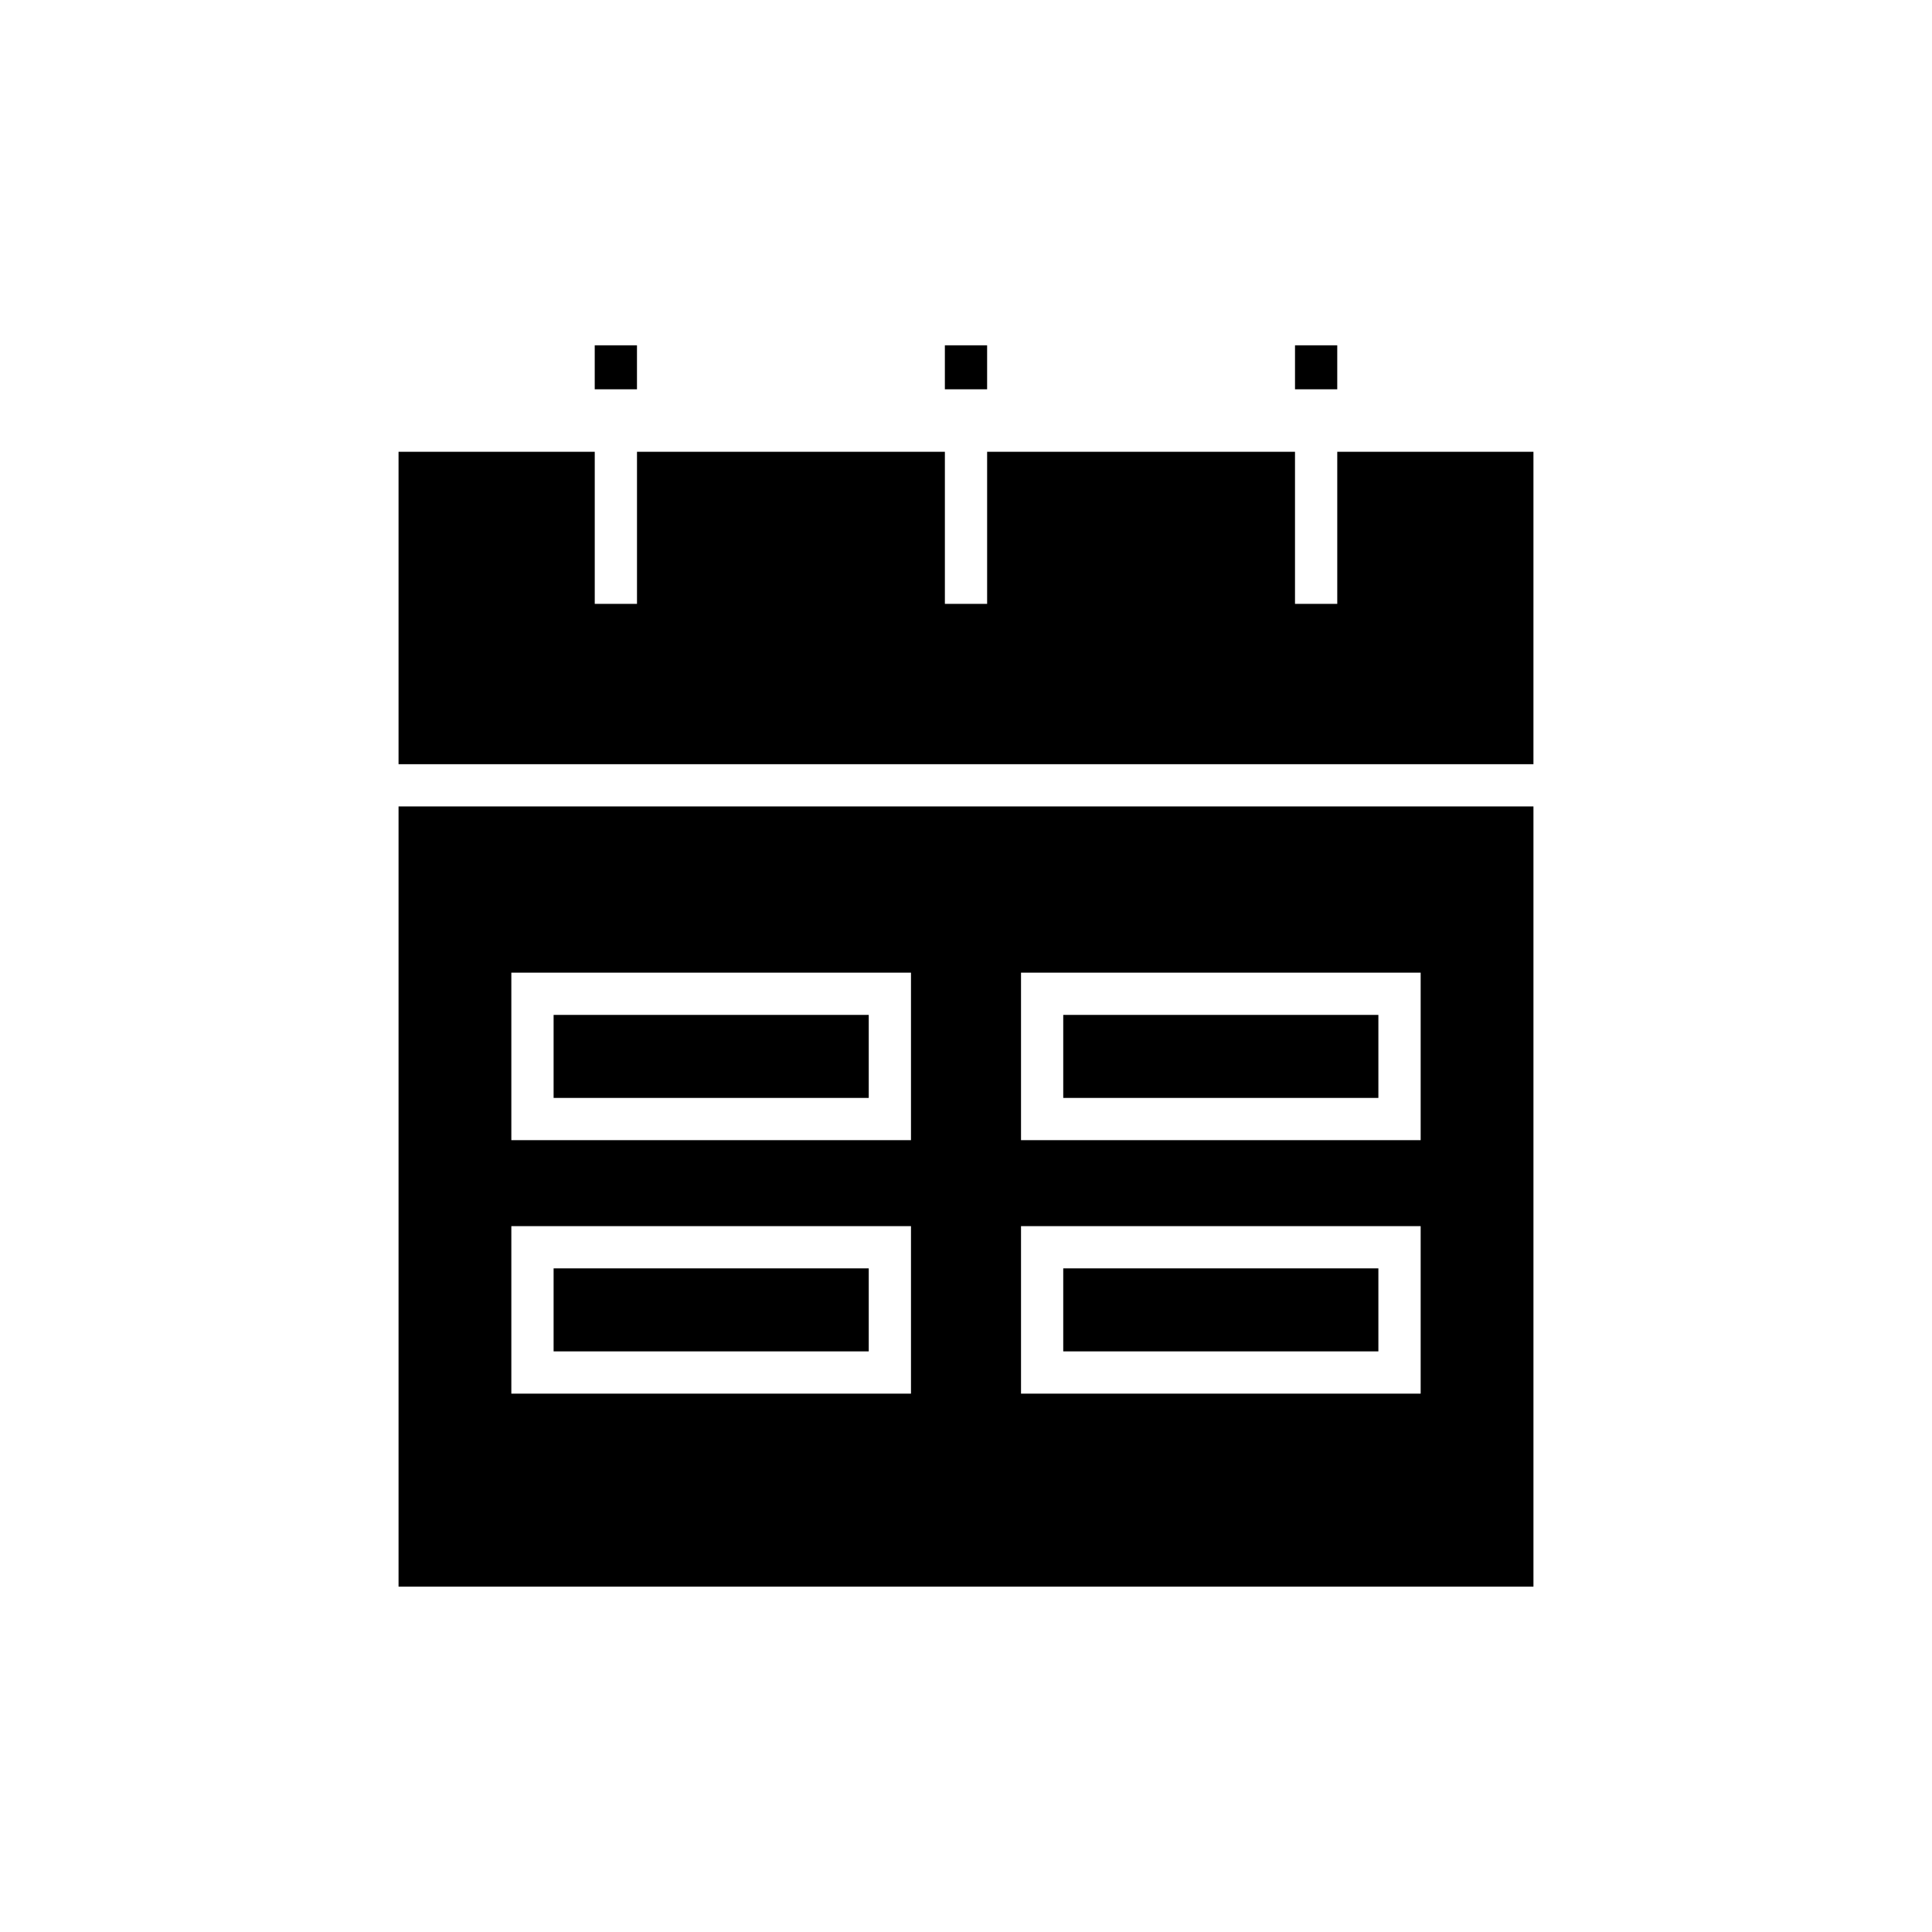
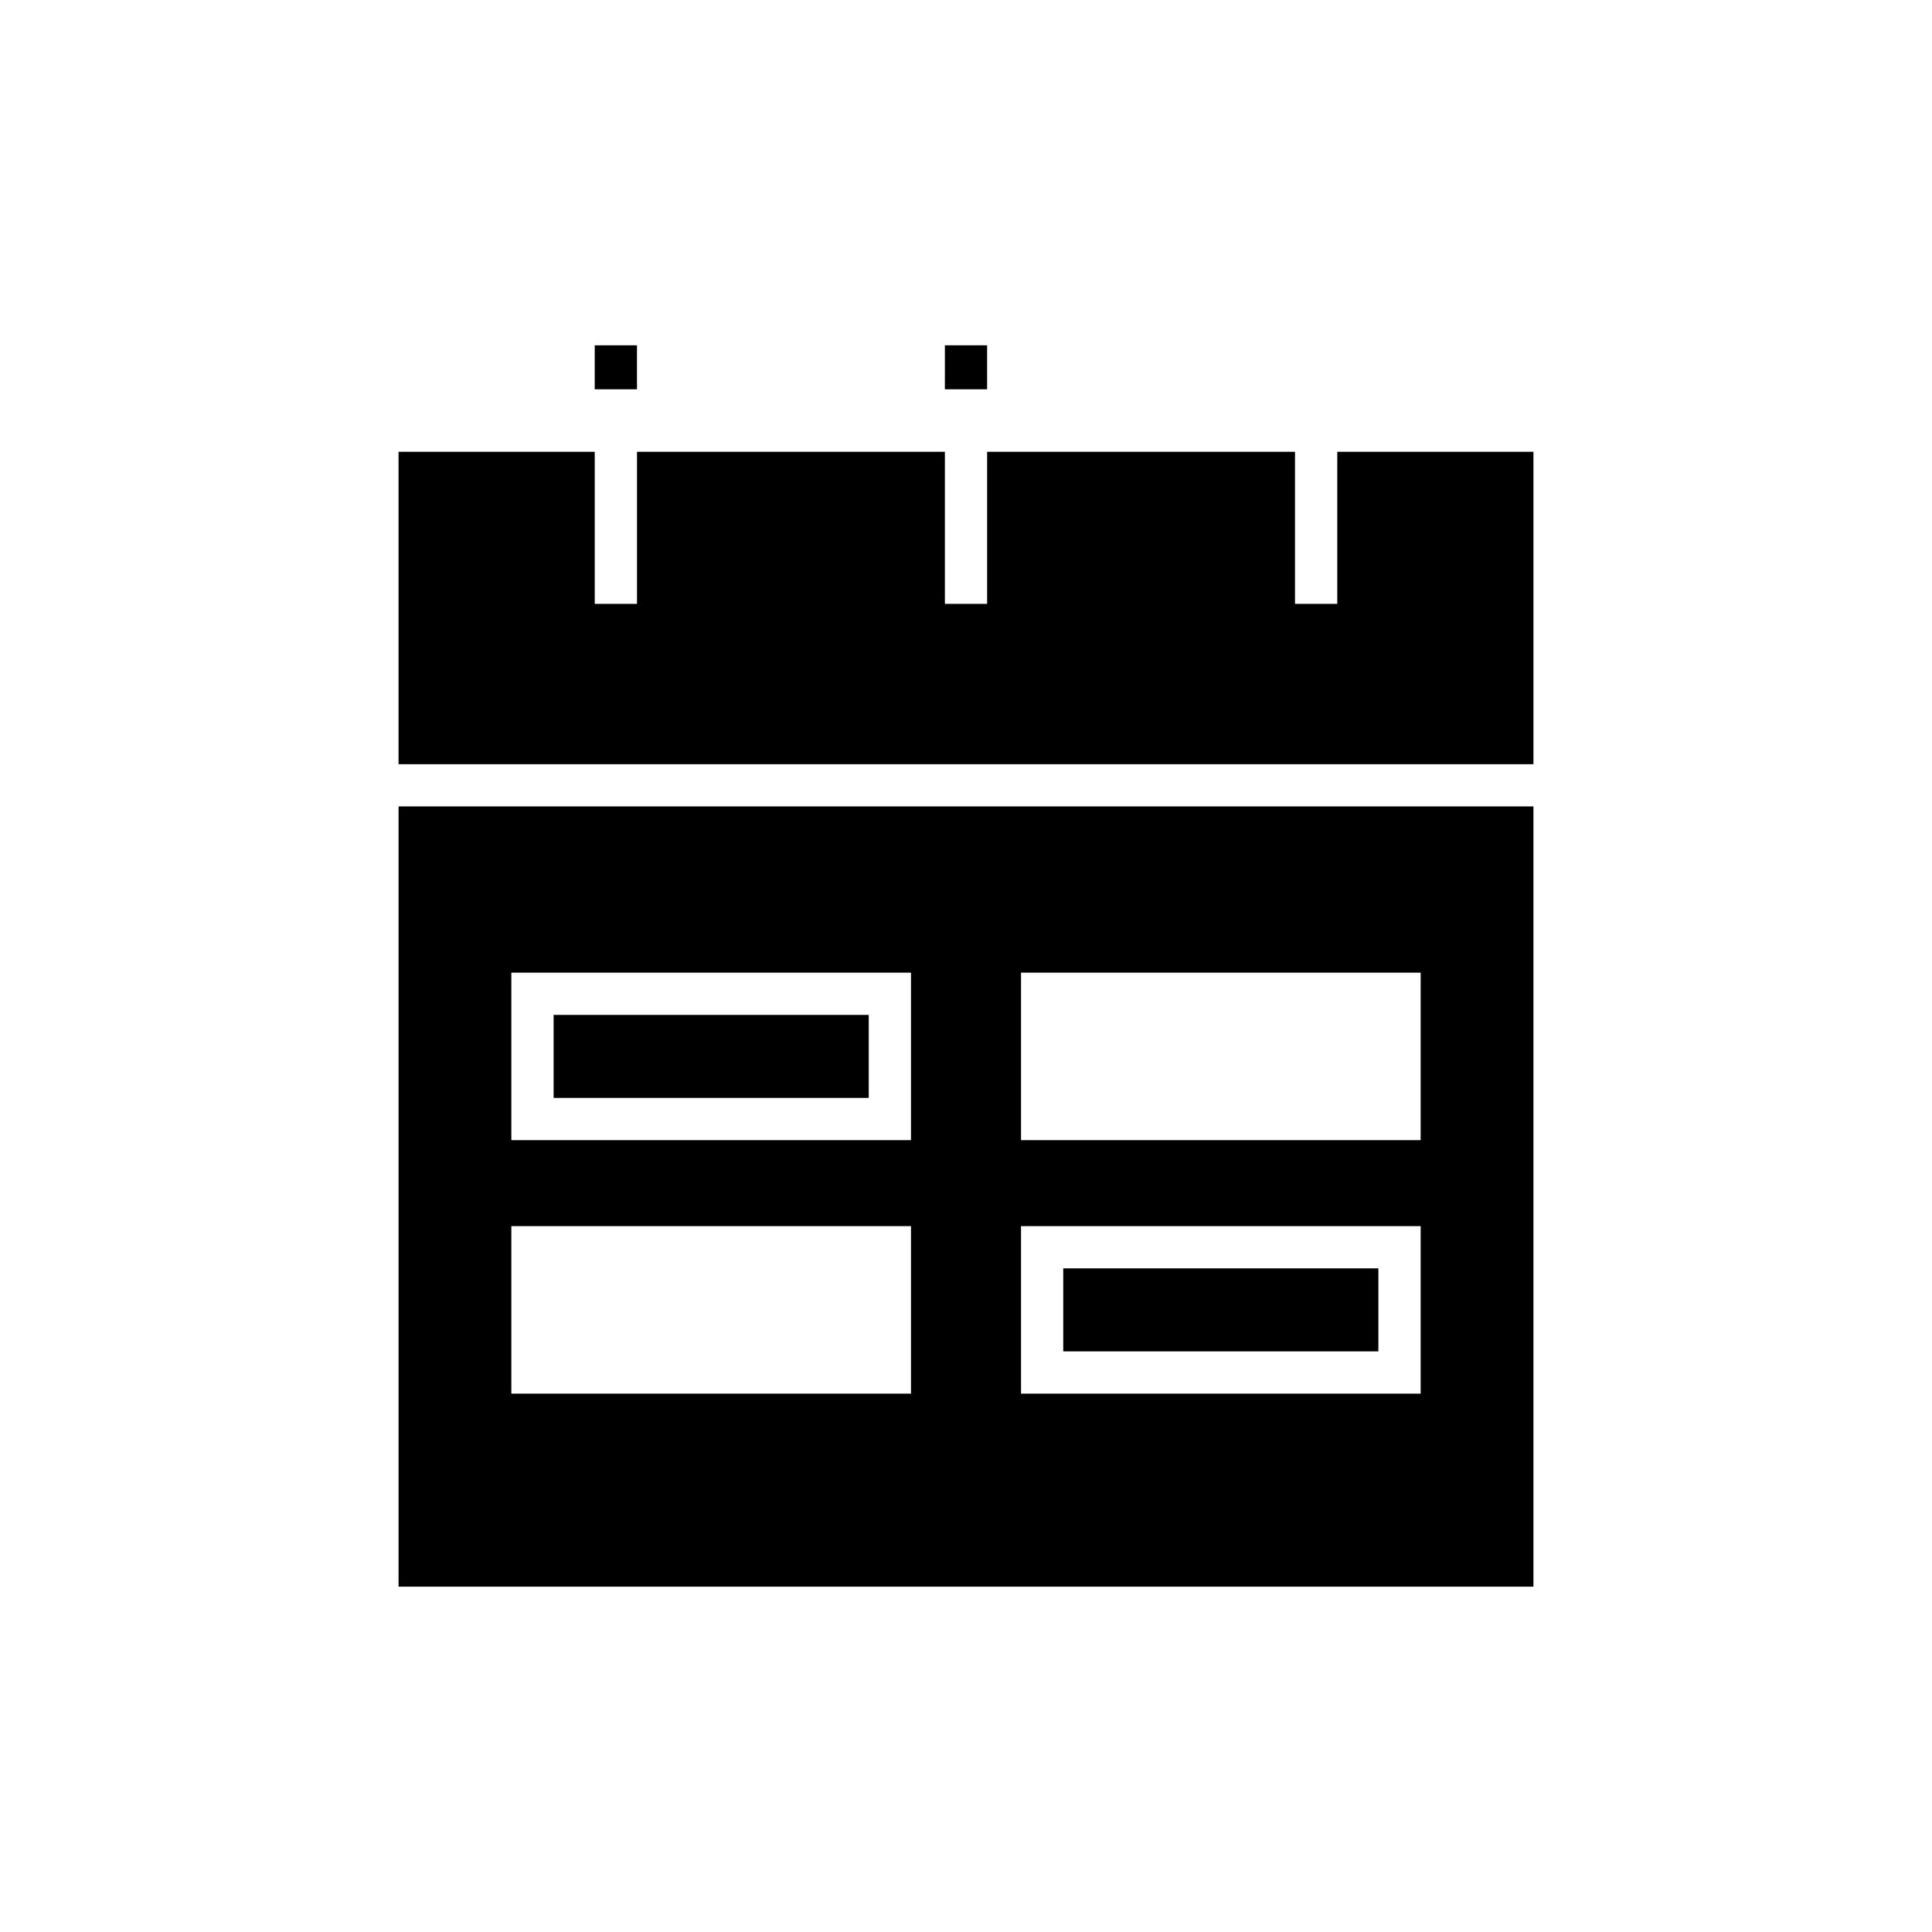
<svg xmlns="http://www.w3.org/2000/svg" fill="#000000" width="800px" height="800px" version="1.1" viewBox="144 144 512 512">
  <g>
    <path d="m425.77 480.13h83.516v22h-83.516z" />
-     <path d="m290.71 480.13h83.516v22h-83.516z" />
-     <path d="m425.77 412.96h83.516v22h-83.516z" />
    <path d="m550.38 357.71h-300.76v206.77h300.76zm-164.96 155.62h-105.91v-44.391h105.91zm0-67.176h-105.91v-44.391h105.91zm135.07 67.176h-105.91v-44.391h105.91zm0-67.176h-105.91v-44.391h105.91z" />
    <path d="m290.71 412.96h83.516v22h-83.516z" />
-     <path d="m487.19 235.51h11.195v11.656h-11.195z" />
    <path d="m394.4 235.51h11.195v11.656h-11.195z" />
    <path d="m301.61 235.51h11.195v11.656h-11.195z" />
    <path d="m550.38 263.73h-51.992v40.297h-11.199v-40.297h-81.59v40.297h-11.195v-40.297h-81.594v40.297h-11.195v-40.297h-51.996v82.789h300.76z" />
  </g>
</svg>